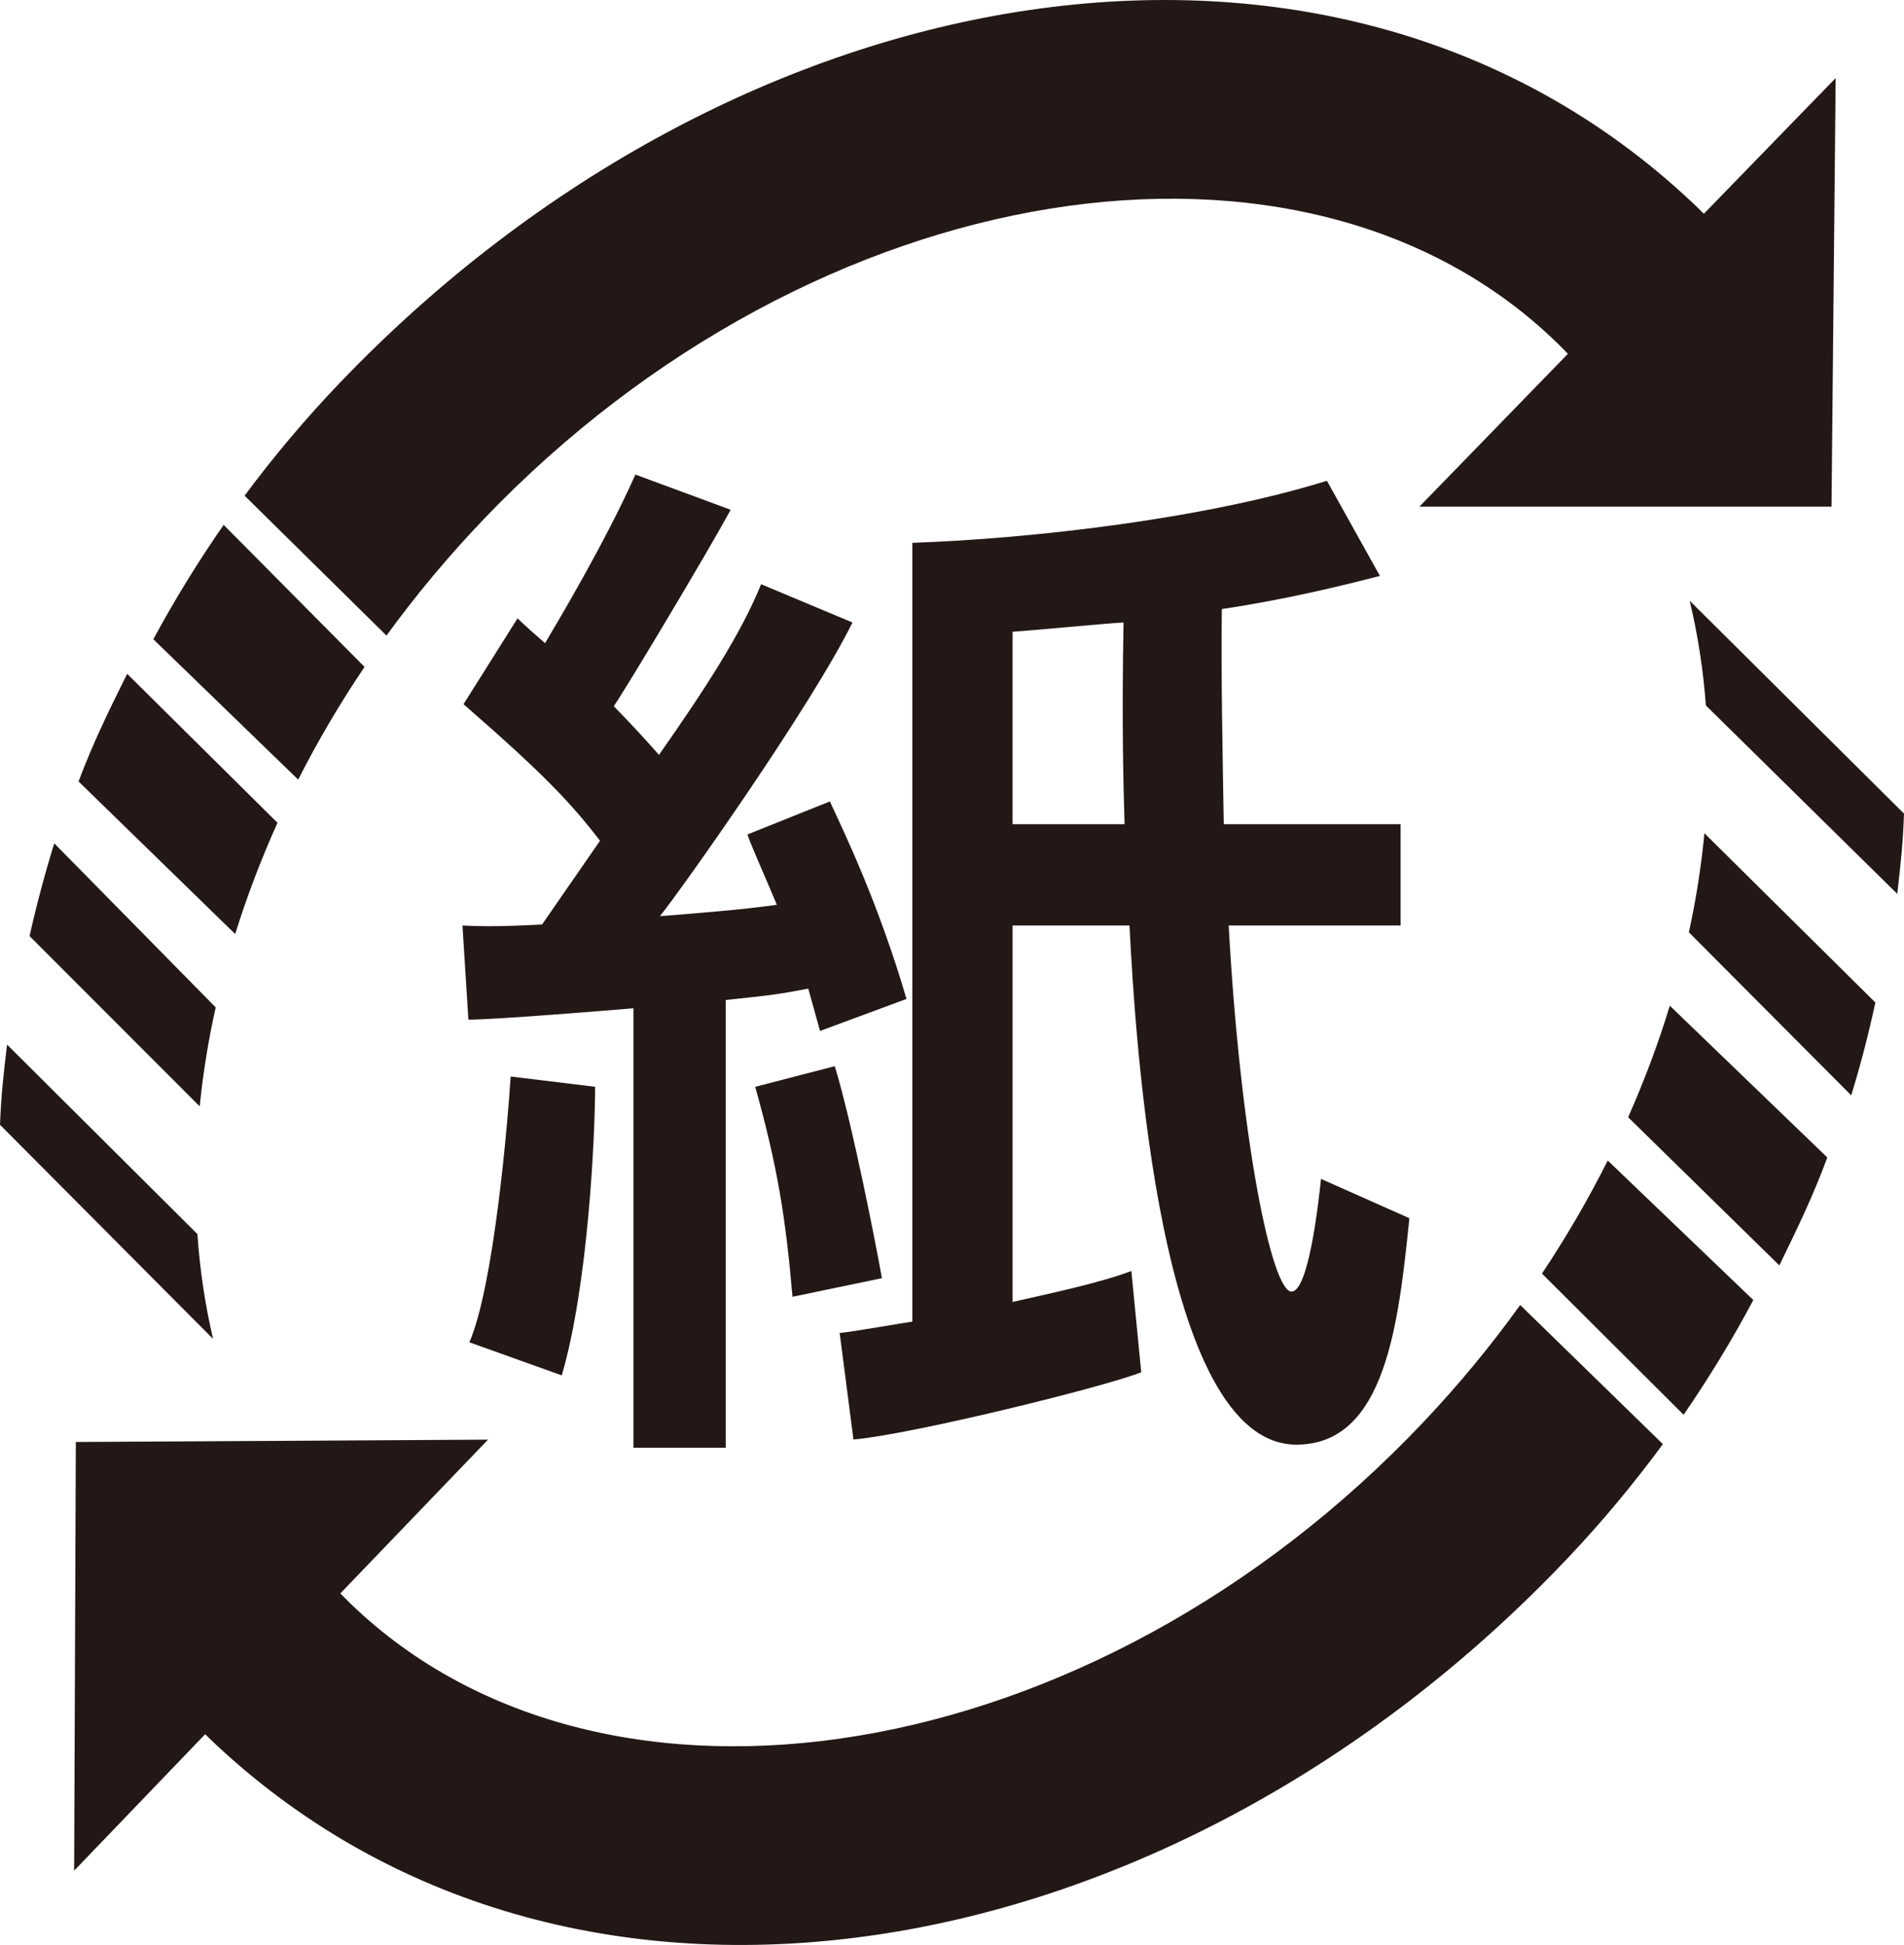
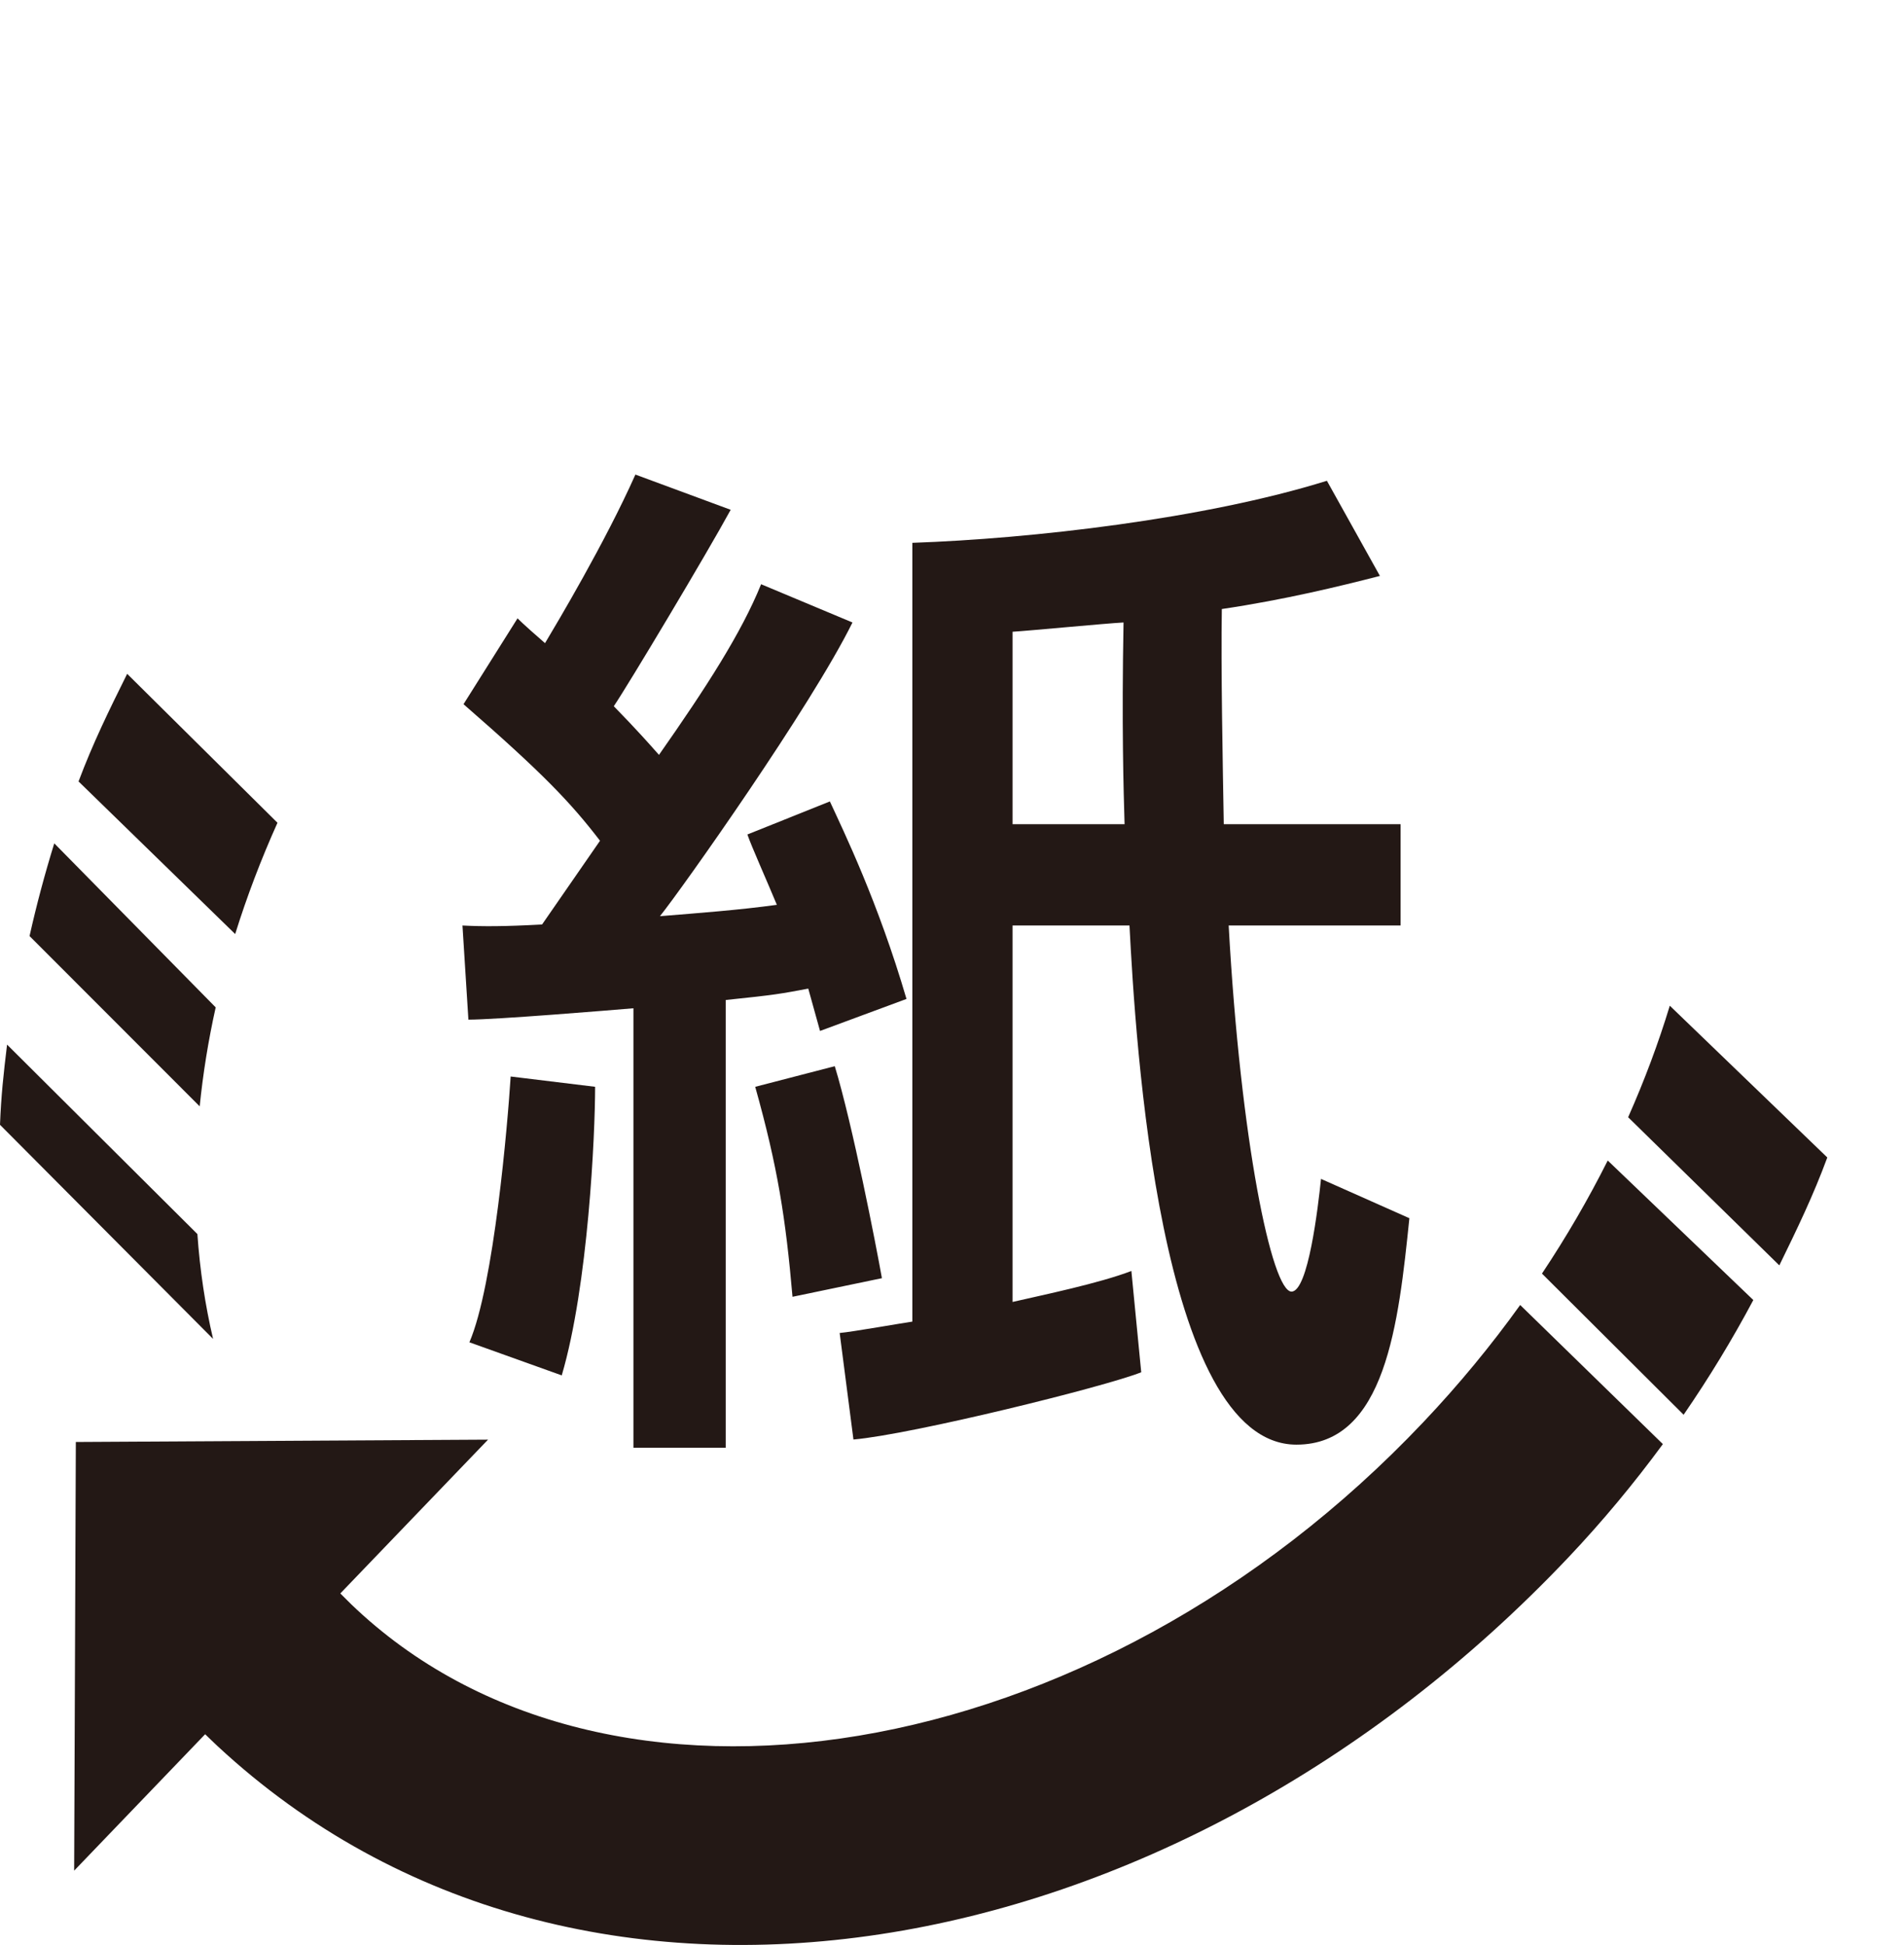
<svg xmlns="http://www.w3.org/2000/svg" id="_レイヤー_2" width="46.733mm" height="47.742mm" viewBox="0 0 132.473 135.332">
  <defs>
    <style>.cls-1{fill:#231815;}</style>
  </defs>
  <g id="_レイヤー_1-2">
    <g>
      <g>
-         <path class="cls-1" d="m15.561,36.521c-1.796,2.583-3.425,5.245-4.894,7.958l10.08,9.766c1.349-2.655,2.887-5.28,4.617-7.841l-9.803-9.883Z" />
        <path class="cls-1" d="m8.848,46.884c-1.283,2.58-2.39,4.845-3.383,7.489l10.898,10.618c.807-2.587,1.788-5.174,2.943-7.743l-10.459-10.364Z" />
        <path class="cls-1" d="m3.776,58.68c-.664,2.144-1.239,4.299-1.72,6.451l11.838,11.849c.228-2.273.598-4.576,1.113-6.887l-11.231-11.413Z" />
        <path class="cls-1" d="m.492,72.684c-.25,2.064-.413,3.549-.492,5.579l14.825,14.898c-.553-2.356-.917-4.795-1.091-7.295L.492,72.684Z" />
-         <path class="cls-1" d="m118.549,14.875c-.284-.284-.568-.564-.863-.837C92.7-9.425,51.327-2.299,23.629,26.652c-2.394,2.503-4.598,5.125-6.611,7.837l9.872,9.735c2.03-2.795,4.288-5.507,6.772-8.106,23.085-24.126,57.09-29.396,74.693-12.239.249.243.492.489.734.739l-10.334,10.637h28.675l.288-29.824-9.17,9.443Z" />
      </g>
      <g>
        <path class="cls-1" d="m117.14,98.439c1.781-2.591,3.402-5.261,4.849-7.982l-10.129-9.708c-1.337,2.663-2.86,5.292-4.576,7.868l9.856,9.822Z" />
        <path class="cls-1" d="m123.799,88.045c1.265-2.591,2.36-4.856,3.338-7.507l-10.959-10.561c-.788,2.595-1.758,5.19-2.898,7.761l10.519,10.307Z" />
-         <path class="cls-1" d="m128.803,76.215c.674-2.22,1.205-4.265,1.678-6.459l-11.895-11.78c-.216,2.276-.575,4.58-1.08,6.895l11.297,11.345Z" />
-         <path class="cls-1" d="m132.004,62.195c.239-2.068.398-3.553.469-5.583l-14.912-14.815c.563,2.354.943,4.789,1.128,7.289l13.315,13.11Z" />
        <path class="cls-1" d="m14.272,120.667c.284.281.579.557.871.834,25.115,23.322,66.453,15.959,93.988-13.145,2.379-2.515,4.564-5.151,6.565-7.875l-9.928-9.679c-2.012,2.804-4.259,5.535-6.732,8.145-22.94,24.258-56.918,29.713-74.62,12.66-.246-.243-.492-.489-.738-.735l10.277-10.701-28.679.163-.117,29.827,9.114-9.493Z" />
      </g>
      <path class="cls-1" d="m41.747,58.499c-2.049-2.667-3.963-4.682-9.497-9.501l3.758-5.974c.272.288,1.572,1.439,1.913,1.727.818-1.372,4.17-6.981,6.288-11.731l6.629,2.451c-1.644,3.019-7.11,12.155-8.132,13.667.613.652,1.299,1.299,3.143,3.386,3.281-4.678,5.739-8.493,7.106-11.874l6.357,2.662c-2.871,5.826-11.89,18.565-13.395,20.436,2.663-.216,5.535-.431,8.134-.791-.686-1.656-1.781-4.099-2.05-4.894l5.739-2.3c.959,2.084,3.349,6.981,5.33,13.743l-6.015,2.228-.819-2.947c-1.913.36-2.253.432-5.743.792v31.156h-6.421v-30.58c-1.708.144-9.569.792-11.482.792l-.413-6.55c1.44.072,2.872.072,5.539-.072l4.03-5.825Zm-.341,17.121c0,3.311-.478,13.818-2.322,20.08l-6.425-2.303c1.708-3.959,2.667-15.258,2.871-18.494l5.876.716Zm56.653,9.144c-.75,7.266-1.64,15.755-7.857,15.755-9.568,0-11.208-28.278-11.617-36.123h-8.134v26.194c2.187-.504,6.015-1.295,8.266-2.155l.686,7.048c-2.527,1.008-15.925,4.319-20.023,4.679l-.959-7.413c.826-.068,4.516-.72,5.057-.792v-54.188c8.27-.287,20.297-1.655,28.843-4.317l3.689,6.621c-2.803.719-6.625,1.655-11,2.303-.068,4.031.064,10.724.136,14.97h12.3v7.049h-11.959c.823,14.97,3.008,25.474,4.372,25.474,1.163,0,1.849-5.897,2.053-7.841l6.148,2.735Zm-27.608-27.417h7.792c-.072-2.451-.204-6.841-.072-14.035-1.295.068-6.557.576-7.72.645v13.39Zm-12.371,16.838c1.231,4.03,2.871,12.447,3.28,14.751l-6.22,1.295c-.477-5.466-1.023-8.997-2.595-14.611l5.535-1.435Z" />
    </g>
  </g>
</svg>